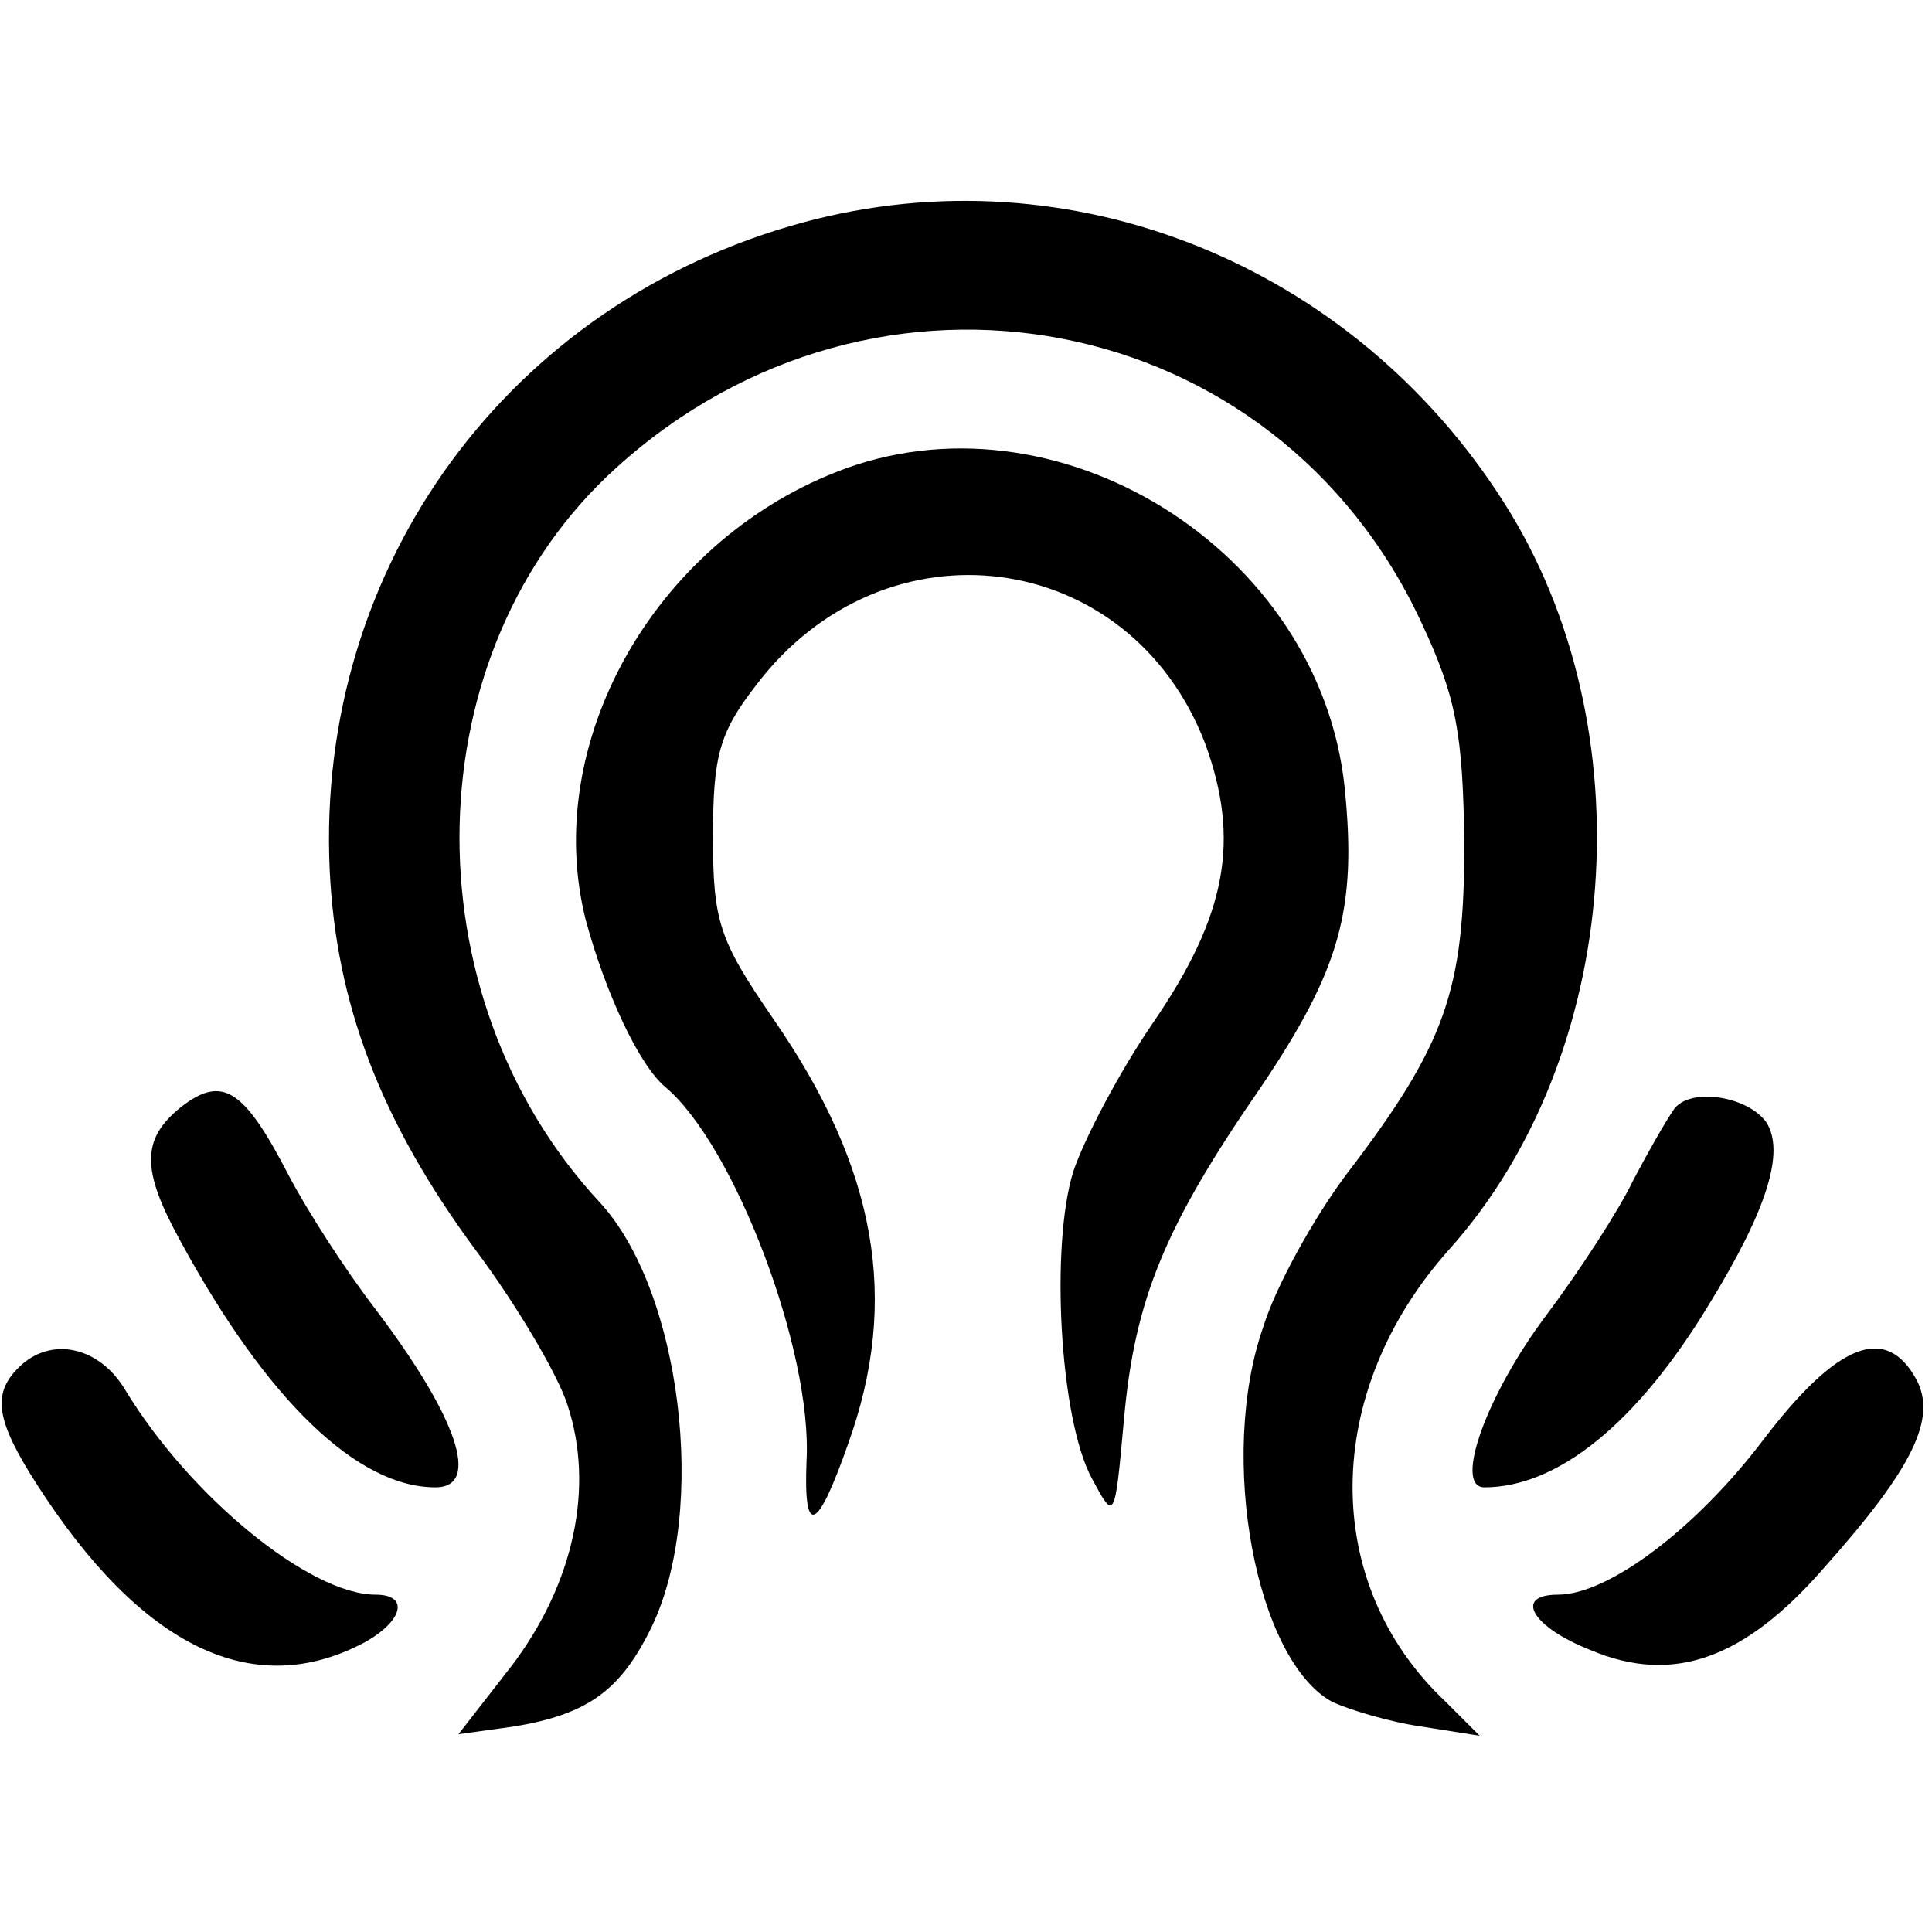
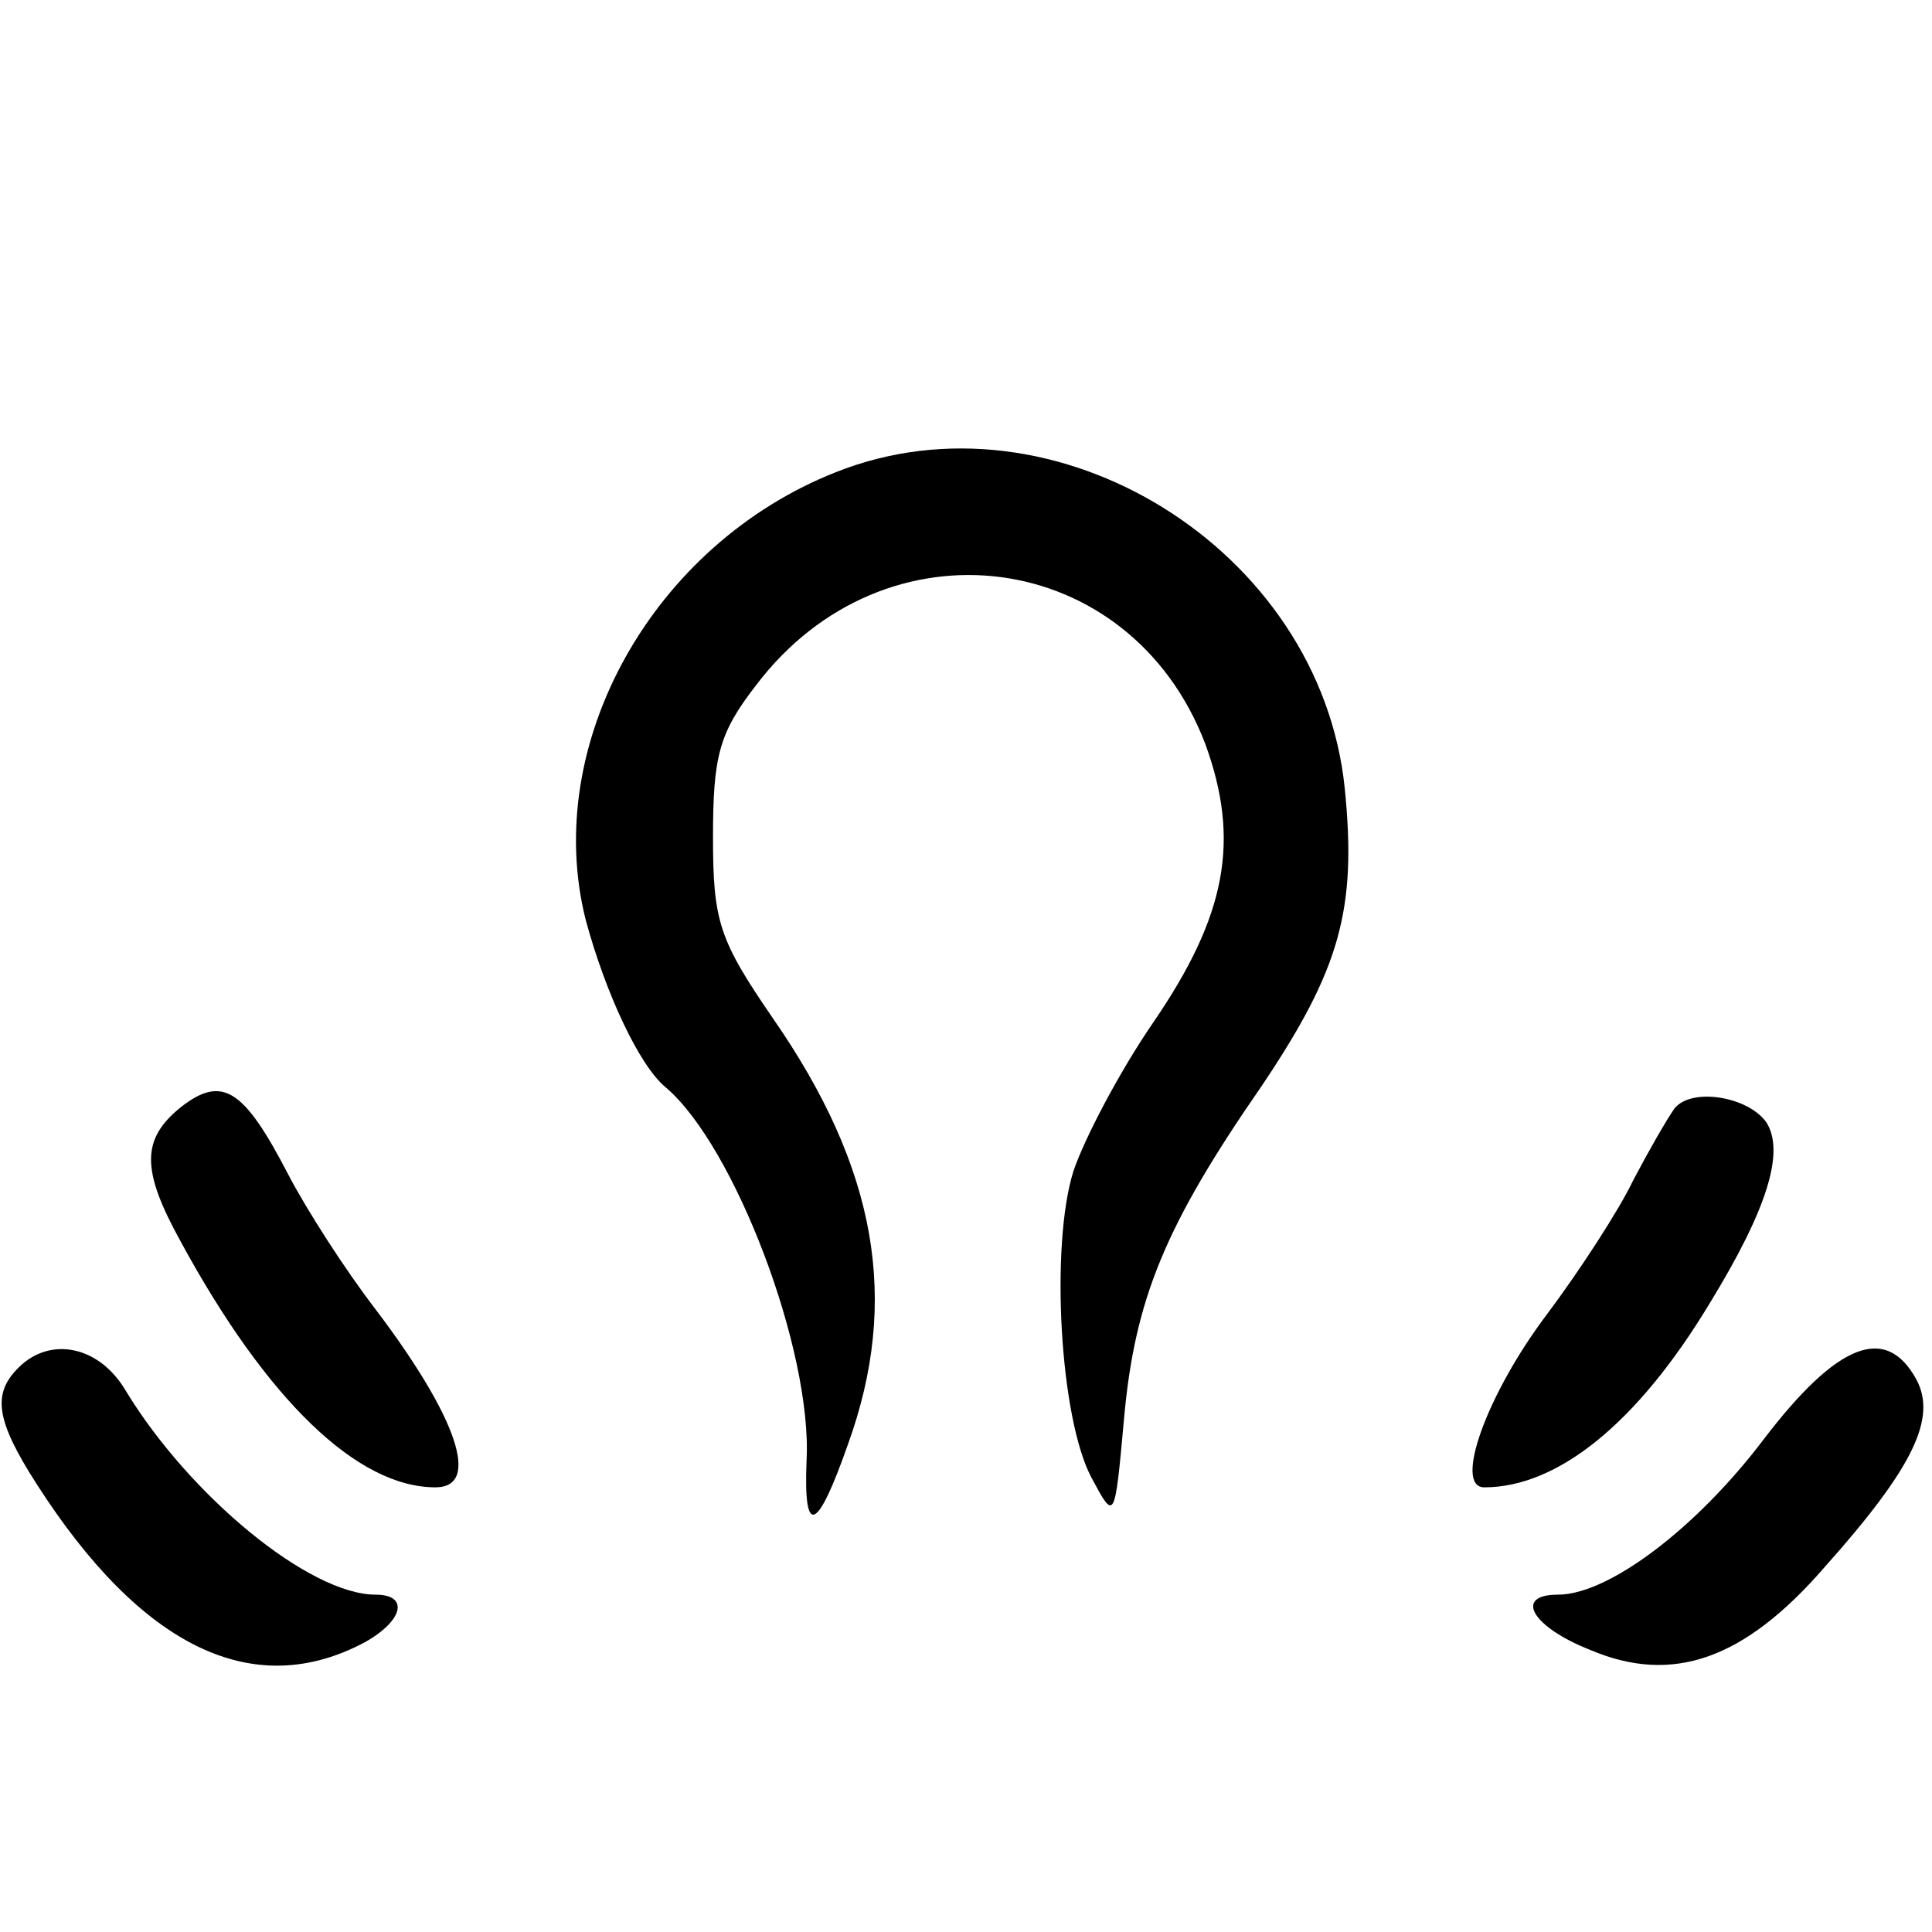
<svg xmlns="http://www.w3.org/2000/svg" version="1.0" width="126pt" height="126pt" viewBox="0 0 126 126" preserveAspectRatio="xMidYMid meet">
  <g transform="translate(0,126) scale(0.1,-0.1)" fill="#000000" stroke="none">
-     <path d="M524 1115 c-192 -52 -318 -224 -309 -422 4 -87 33 -164 95 -248 27 -36 54 -82 60 -101 18 -54 4 -117 -36 -170 l-35 -45 36 5 c49 8 70 24 90 65 37 77 19 220 -34 277 -126 136 -121 360 11 479 170 154 430 104 525 -101 23 -49 27 -73 28 -144 0 -96 -12 -131 -77 -216 -21 -28 -46 -73 -54 -99 -30 -85 -5 -218 45 -245 11 -5 37 -13 58 -16 l38 -6 -22 22 c-82 77 -81 202 2 295 113 126 129 341 36 487 -99 156 -283 230 -457 183z" />
    <path d="M545 952 c-119 -47 -192 -177 -163 -292 13 -48 35 -95 52 -109 45 -38 96 -172 92 -244 -2 -50 7 -46 27 11 34 94 19 180 -49 278 -35 51 -39 63 -39 118 0 53 4 68 28 99 84 111 244 90 293 -38 23 -63 14 -112 -34 -182 -22 -32 -45 -76 -52 -97 -15 -48 -9 -161 12 -200 15 -28 15 -28 21 38 7 79 27 127 90 218 51 76 62 115 54 194 -16 156 -189 263 -332 206z" />
    <path d="M118 538 c-26 -21 -26 -41 0 -88 56 -103 115 -160 166 -160 30 0 14 46 -39 116 -20 26 -45 65 -57 88 -29 56 -43 65 -70 44z" />
    <path d="M1092 537 c-5 -7 -17 -28 -27 -47 -9 -19 -35 -59 -56 -87 -40 -53 -61 -113 -41 -113 48 0 100 42 147 120 38 62 49 99 37 118 -12 17 -49 23 -60 9z" />
    <path d="M12 368 c-17 -17 -15 -34 12 -76 68 -106 141 -142 214 -103 25 14 29 31 7 31 -43 0 -121 64 -163 133 -17 29 -49 36 -70 15z" />
    <path d="M1150 321 c-44 -58 -101 -101 -134 -101 -29 0 -17 -21 21 -36 54 -23 101 -6 153 54 58 65 73 97 60 122 -20 37 -52 24 -100 -39z" />
  </g>
</svg>